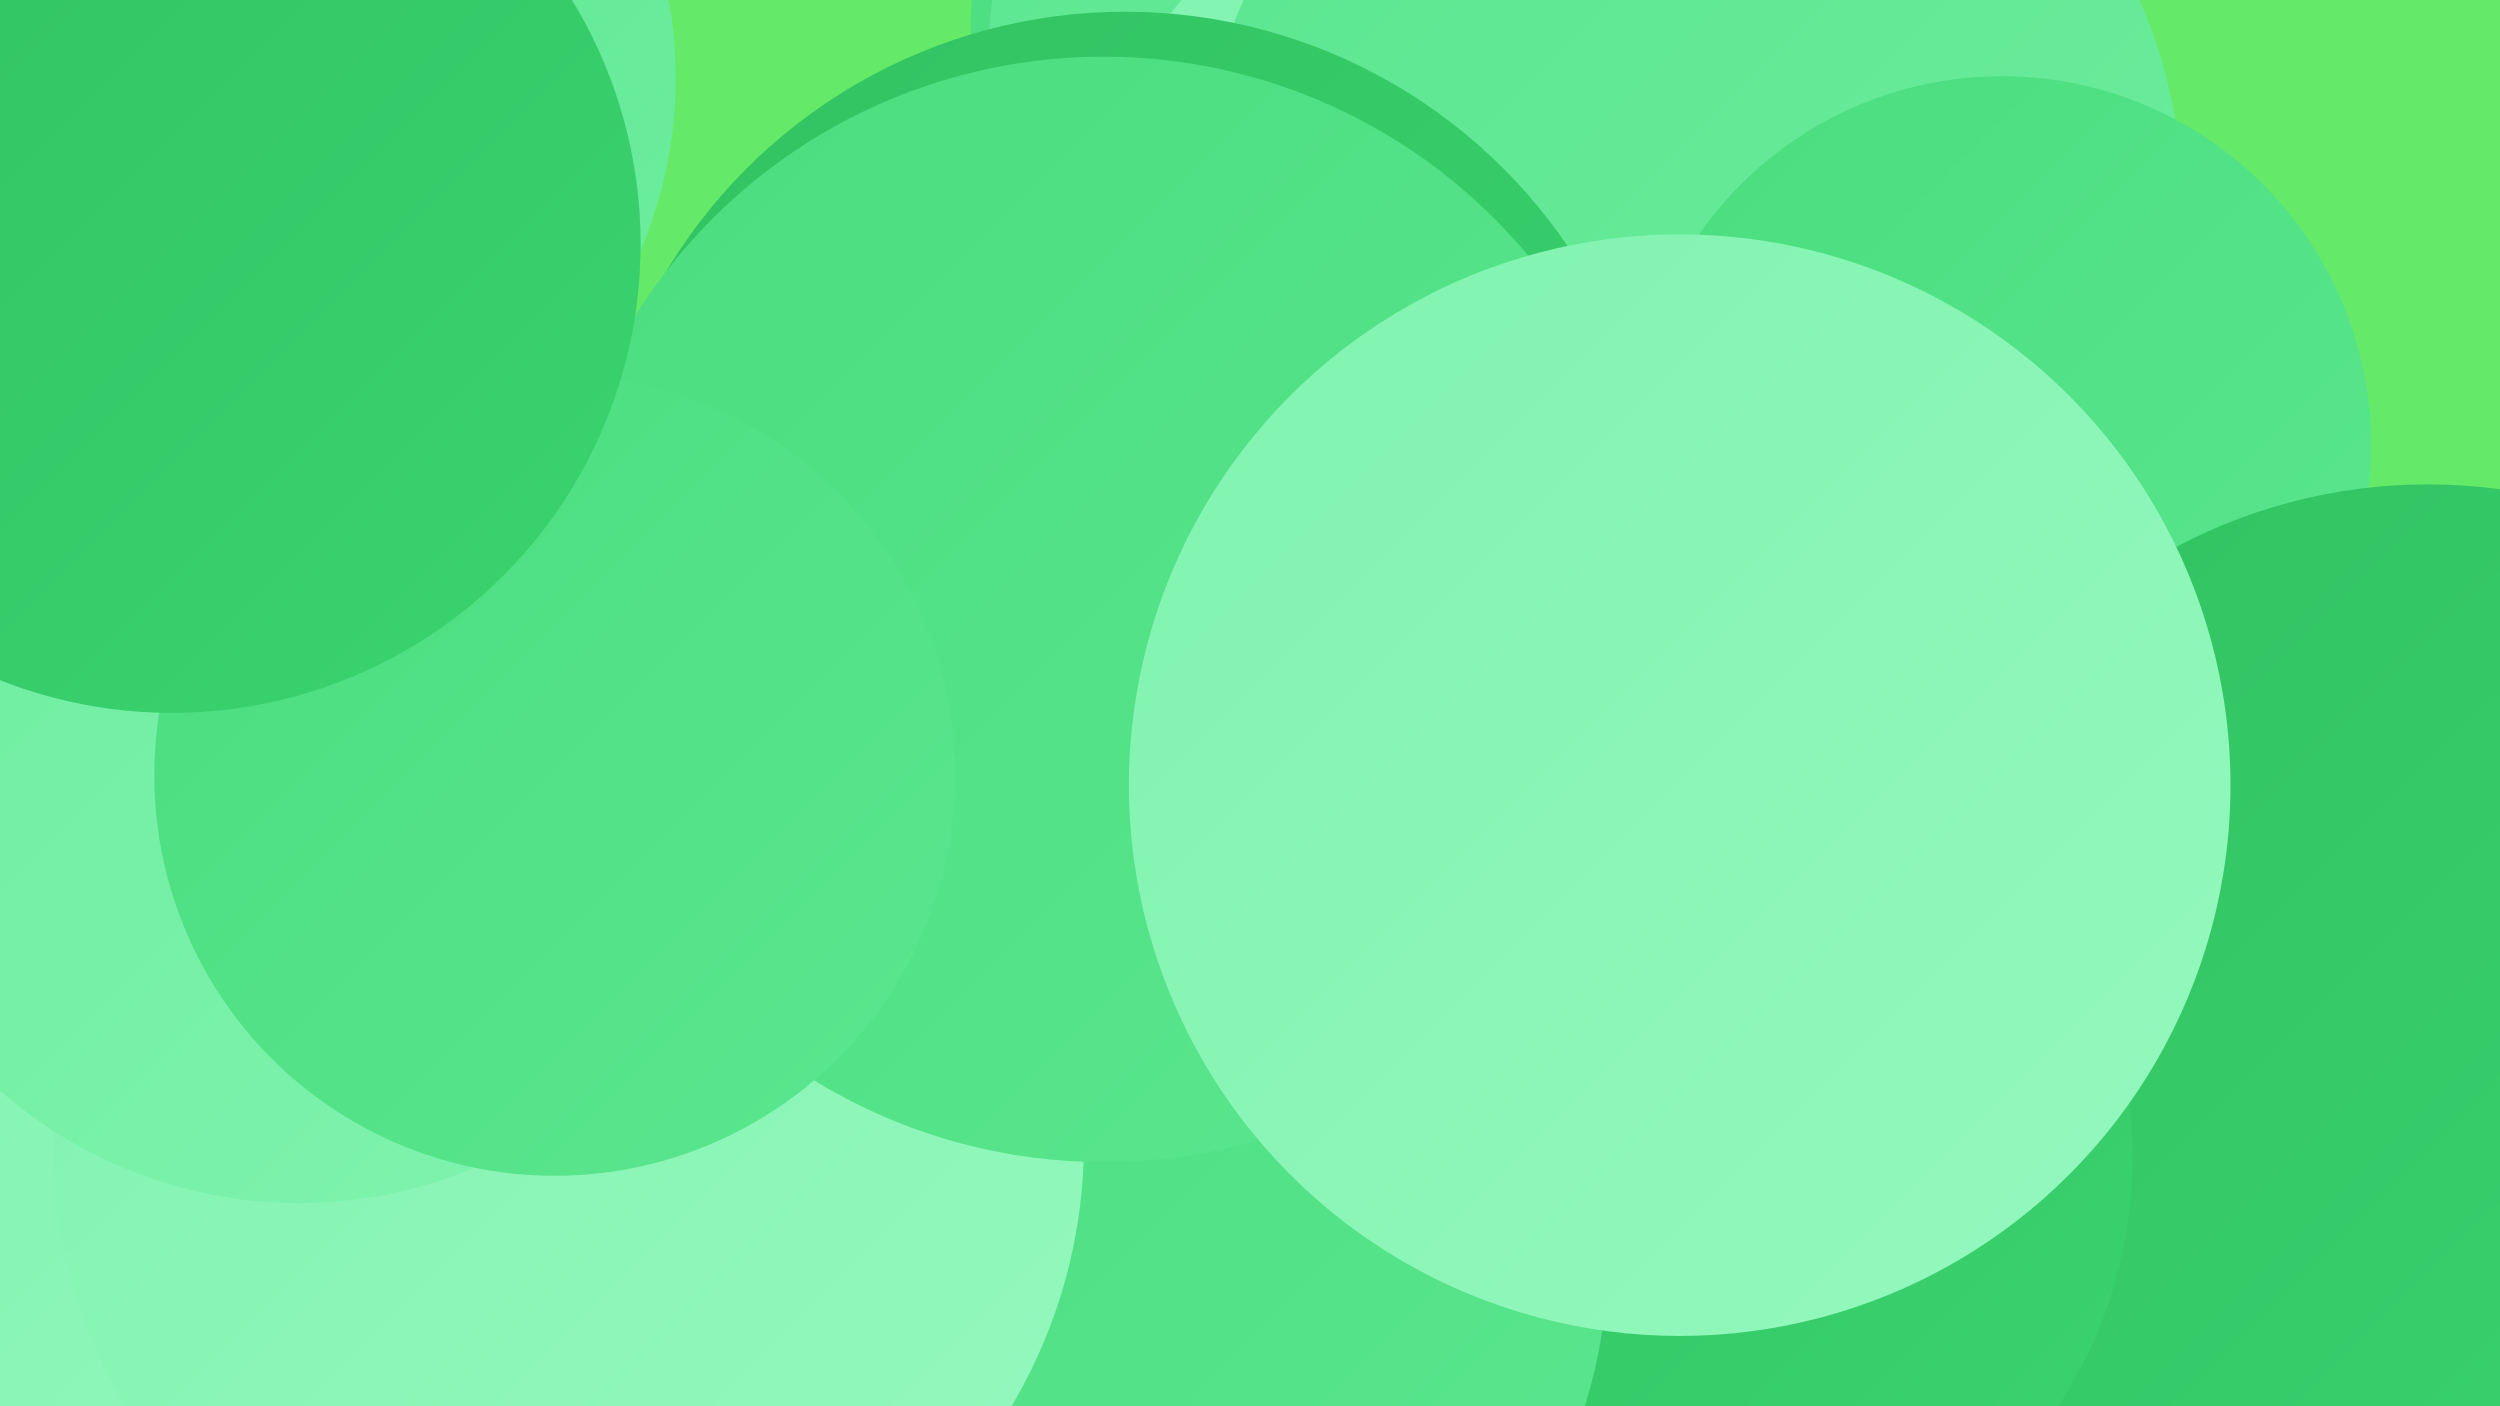
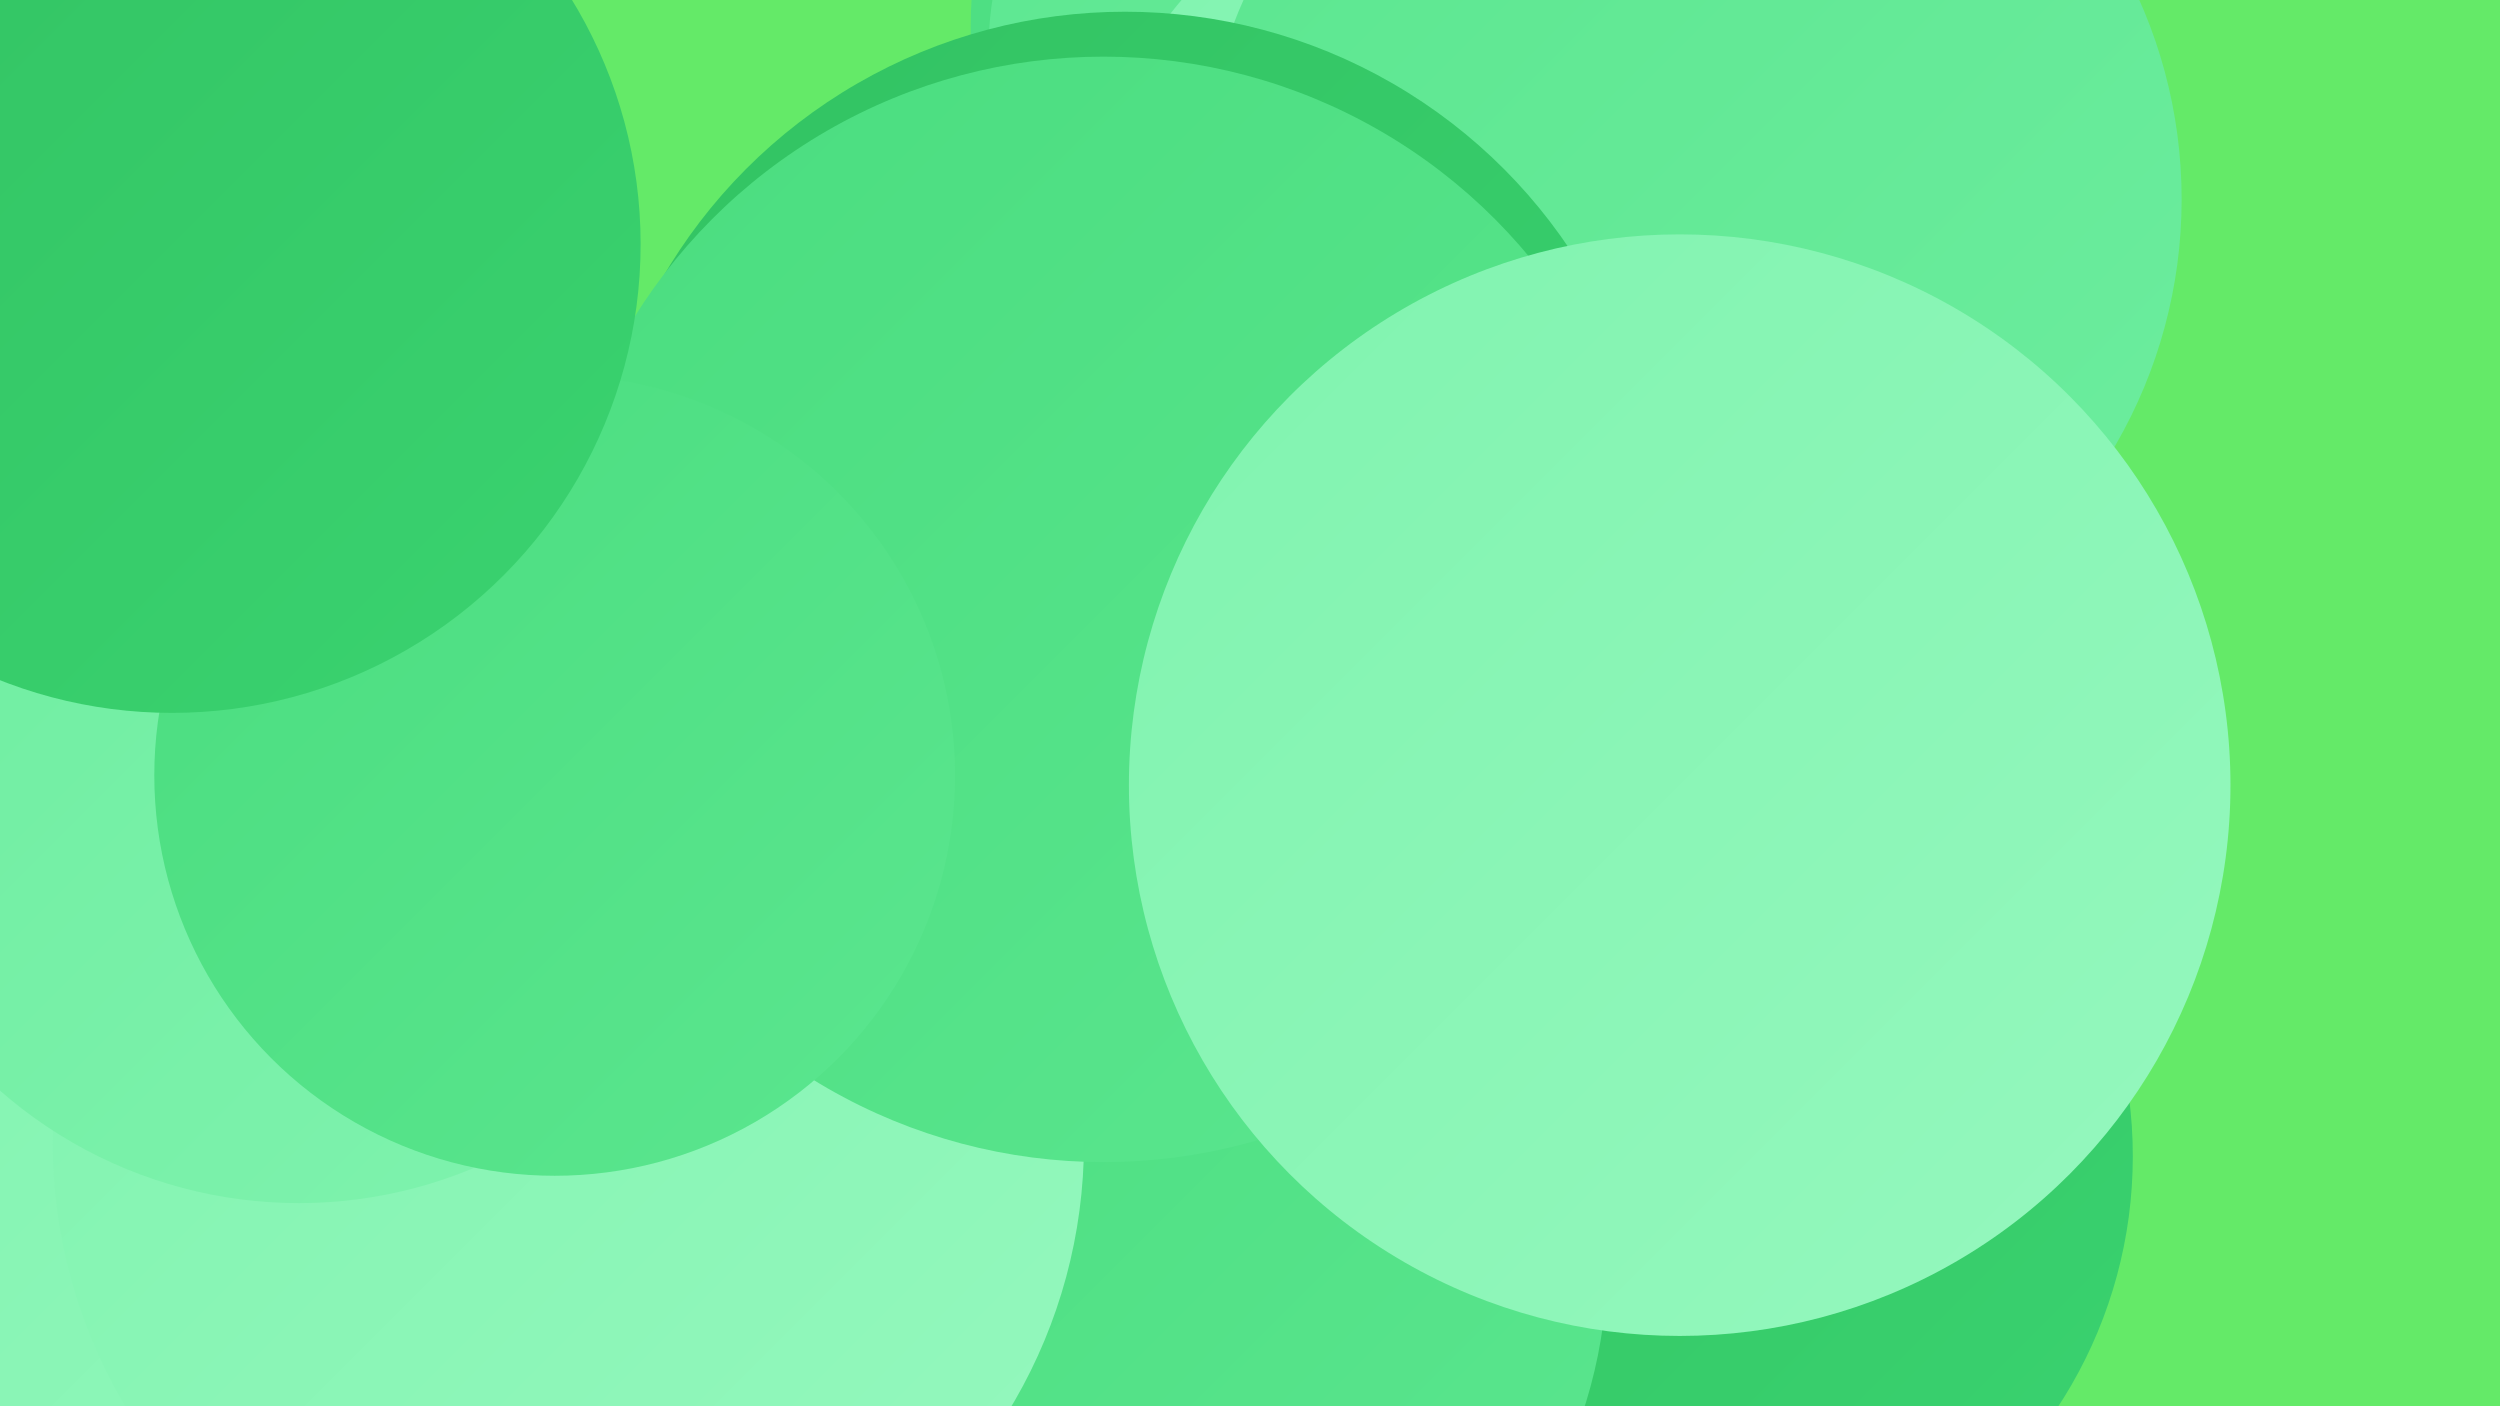
<svg xmlns="http://www.w3.org/2000/svg" width="1280" height="720">
  <defs>
    <linearGradient id="grad0" x1="0%" y1="0%" x2="100%" y2="100%">
      <stop offset="0%" style="stop-color:#32c262;stop-opacity:1" />
      <stop offset="100%" style="stop-color:#3ad370;stop-opacity:1" />
    </linearGradient>
    <linearGradient id="grad1" x1="0%" y1="0%" x2="100%" y2="100%">
      <stop offset="0%" style="stop-color:#3ad370;stop-opacity:1" />
      <stop offset="100%" style="stop-color:#4add7f;stop-opacity:1" />
    </linearGradient>
    <linearGradient id="grad2" x1="0%" y1="0%" x2="100%" y2="100%">
      <stop offset="0%" style="stop-color:#4add7f;stop-opacity:1" />
      <stop offset="100%" style="stop-color:#5be68f;stop-opacity:1" />
    </linearGradient>
    <linearGradient id="grad3" x1="0%" y1="0%" x2="100%" y2="100%">
      <stop offset="0%" style="stop-color:#5be68f;stop-opacity:1" />
      <stop offset="100%" style="stop-color:#6ded9f;stop-opacity:1" />
    </linearGradient>
    <linearGradient id="grad4" x1="0%" y1="0%" x2="100%" y2="100%">
      <stop offset="0%" style="stop-color:#6ded9f;stop-opacity:1" />
      <stop offset="100%" style="stop-color:#80f3af;stop-opacity:1" />
    </linearGradient>
    <linearGradient id="grad5" x1="0%" y1="0%" x2="100%" y2="100%">
      <stop offset="0%" style="stop-color:#80f3af;stop-opacity:1" />
      <stop offset="100%" style="stop-color:#95f8be;stop-opacity:1" />
    </linearGradient>
    <linearGradient id="grad6" x1="0%" y1="0%" x2="100%" y2="100%">
      <stop offset="0%" style="stop-color:#95f8be;stop-opacity:1" />
      <stop offset="100%" style="stop-color:#32c262;stop-opacity:1" />
    </linearGradient>
  </defs>
  <rect width="1280" height="720" fill="#64ea68" />
  <circle cx="741" cy="14" r="244" fill="url(#grad2)" />
  <circle cx="694" cy="28" r="188" fill="url(#grad3)" />
  <circle cx="195" cy="551" r="275" fill="url(#grad5)" />
  <circle cx="844" cy="362" r="259" fill="url(#grad3)" />
  <circle cx="650" cy="494" r="180" fill="url(#grad2)" />
  <circle cx="744" cy="119" r="183" fill="url(#grad5)" />
  <circle cx="866" cy="102" r="251" fill="url(#grad3)" />
-   <circle cx="1025" cy="228" r="189" fill="url(#grad2)" />
-   <circle cx="1243" cy="523" r="275" fill="url(#grad0)" />
  <circle cx="576" cy="280" r="274" fill="url(#grad0)" />
  <circle cx="858" cy="592" r="234" fill="url(#grad0)" />
  <circle cx="575" cy="645" r="248" fill="url(#grad2)" />
  <circle cx="86" cy="39" r="185" fill="url(#grad1)" />
  <circle cx="291" cy="585" r="264" fill="url(#grad5)" />
  <circle cx="565" cy="312" r="283" fill="url(#grad2)" />
  <circle cx="153" cy="384" r="232" fill="url(#grad4)" />
-   <circle cx="121" cy="40" r="225" fill="url(#grad3)" />
  <circle cx="284" cy="397" r="205" fill="url(#grad2)" />
  <circle cx="88" cy="125" r="240" fill="url(#grad0)" />
  <circle cx="860" cy="402" r="282" fill="url(#grad5)" />
</svg>